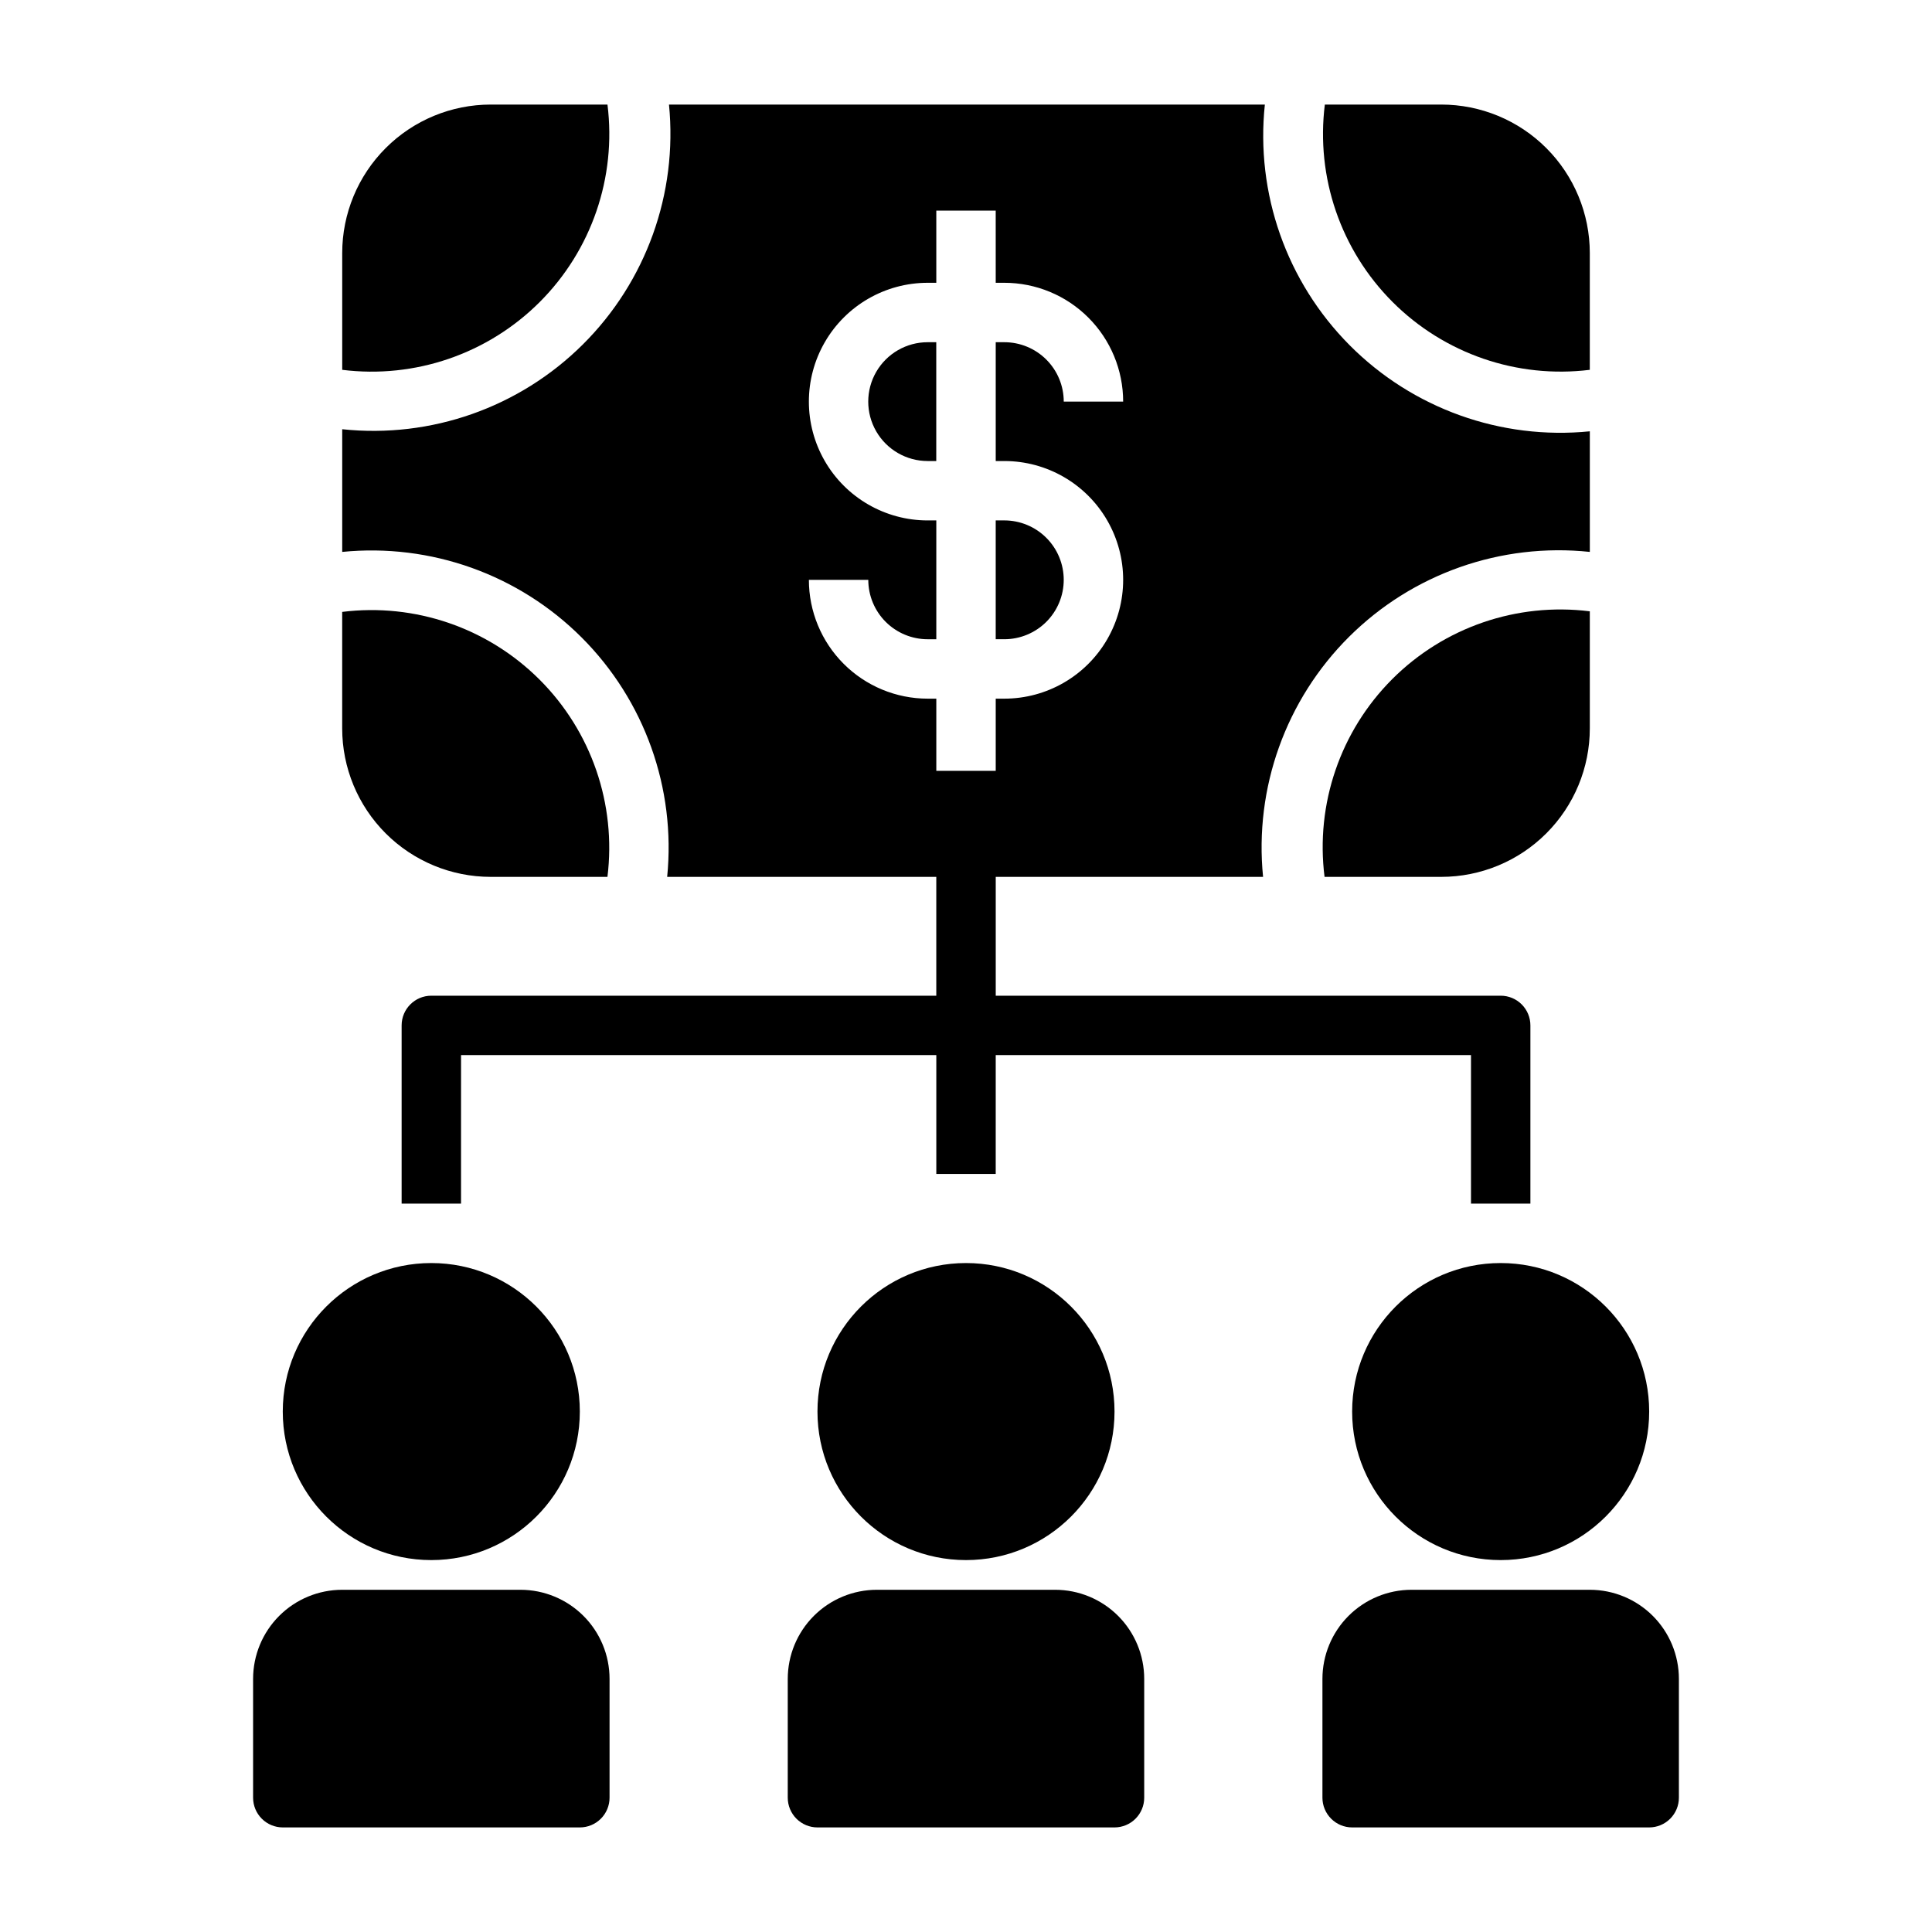
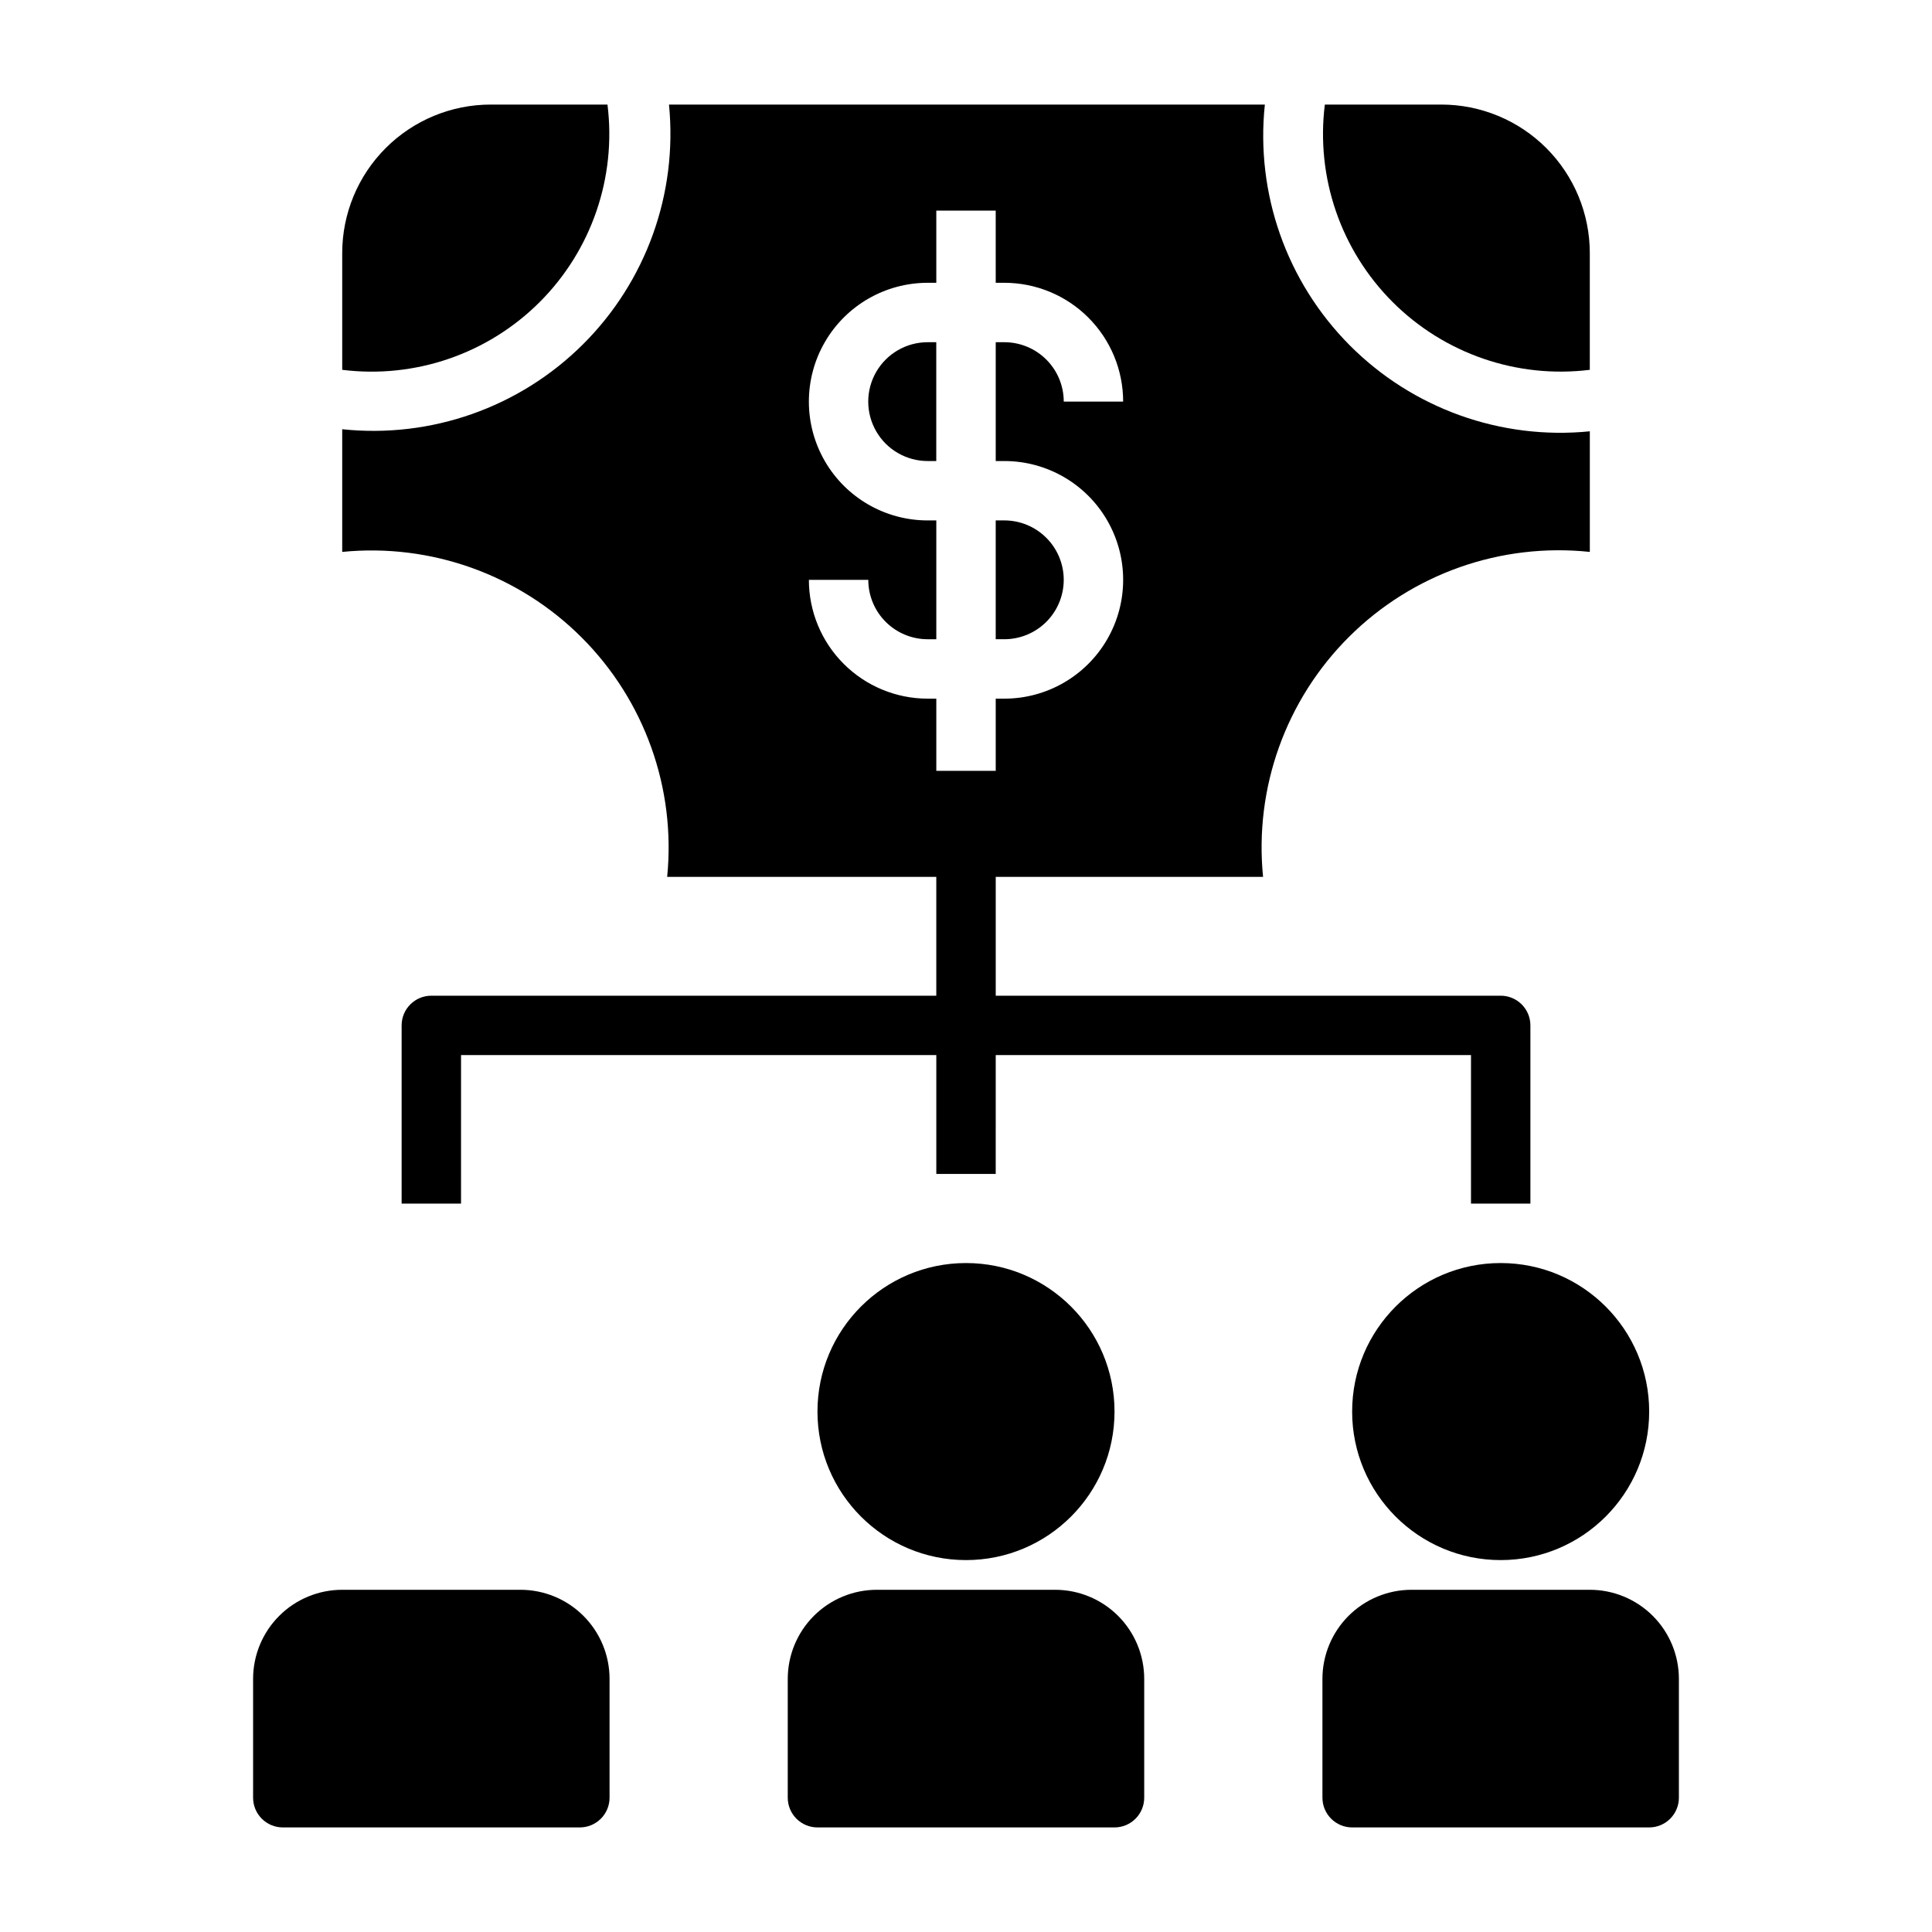
<svg xmlns="http://www.w3.org/2000/svg" fill="#000000" width="800px" height="800px" version="1.1" viewBox="144 144 512 512">
  <g>
-     <path d="m297.66 518.08c0 21.738-17.625 39.359-39.363 39.359s-39.359-17.621-39.359-39.359 17.621-39.359 39.359-39.359 39.363 17.621 39.363 39.359" />
    <path d="m281.92 565.31h-47.23c-6.266 0-12.273 2.488-16.699 6.914-4.43 4.43-6.918 10.438-6.918 16.699v31.488c0 2.09 0.828 4.09 2.305 5.566 1.477 1.477 3.481 2.309 5.566 2.309h78.723c2.086 0 4.09-0.832 5.566-2.309 1.473-1.477 2.305-3.477 2.305-5.566v-31.488c0-6.262-2.488-12.27-6.918-16.699-4.43-4.426-10.438-6.914-16.699-6.914z" />
    <path d="m439.36 518.08c0 21.738-17.621 39.359-39.359 39.359s-39.363-17.621-39.363-39.359 17.625-39.359 39.363-39.359 39.359 17.621 39.359 39.359" />
    <path d="m423.61 565.31h-47.23c-6.266 0-12.27 2.488-16.699 6.914-4.43 4.43-6.918 10.438-6.918 16.699v31.488c0 2.09 0.832 4.09 2.305 5.566 1.477 1.477 3.481 2.309 5.566 2.309h78.723c2.086 0 4.09-0.832 5.566-2.309 1.477-1.477 2.305-3.477 2.305-5.566v-31.488c0-6.262-2.488-12.27-6.918-16.699-4.426-4.426-10.434-6.914-16.699-6.914z" />
    <path d="m581.05 518.08c0 21.738-17.621 39.359-39.359 39.359-21.738 0-39.359-17.621-39.359-39.359s17.621-39.359 39.359-39.359c21.738 0 39.359 17.621 39.359 39.359" />
    <path d="m565.31 565.31h-47.234c-6.262 0-12.27 2.488-16.699 6.914-4.43 4.43-6.918 10.438-6.918 16.699v31.488c0 2.09 0.832 4.09 2.309 5.566 1.477 1.477 3.477 2.309 5.566 2.309h78.719c2.09 0 4.09-0.832 5.566-2.309 1.477-1.477 2.305-3.477 2.305-5.566v-31.488c0-6.262-2.488-12.27-6.914-16.699-4.43-4.426-10.438-6.914-16.699-6.914z" />
    <path d="m274.05 171.71c-10.441 0-20.449 4.144-27.832 11.527-7.383 7.383-11.527 17.395-11.527 27.832v30.938c19.281 2.406 38.594-4.219 52.336-17.961 13.742-13.738 20.367-33.055 17.961-52.336z" />
    <path d="m525.95 171.71h-30.855c-2.406 19.266 4.215 38.566 17.934 52.301 13.723 13.738 33.016 20.379 52.285 17.996v-30.938c0-10.438-4.148-20.449-11.531-27.832-7.379-7.383-17.391-11.527-27.832-11.527z" />
    <path d="m392.12 234.69h-2.281c-5.625 0-10.824 3-13.637 7.871s-2.812 10.871 0 15.742c2.812 4.871 8.012 7.875 13.637 7.875h2.281z" />
    <path d="m425.9 297.66c0-4.176-1.66-8.184-4.613-11.133-2.953-2.953-6.957-4.613-11.133-4.613h-2.281v31.488h2.281c4.176 0 8.18-1.66 11.133-4.609 2.953-2.953 4.613-6.961 4.613-11.133z" />
    <path d="m234.69 257.75v32.512c23.477-2.332 46.766 5.988 63.449 22.672 16.684 16.684 25.004 39.969 22.668 63.449h71.32v31.488h-133.82c-4.348 0-7.871 3.523-7.871 7.871v47.23h15.742l0.004-39.359h125.95v31.488h15.742l0.004-31.488h125.95v39.359h15.742v-47.23c0-2.086-0.828-4.09-2.305-5.566-1.477-1.477-3.481-2.305-5.566-2.305h-133.82v-31.488h70.848c-2.356-23.57 6.023-46.949 22.816-63.652 16.797-16.703 40.219-24.953 63.777-22.469v-31.961c-23.57 2.359-46.949-6.023-63.652-22.816-16.703-16.797-24.957-40.219-22.469-63.773h-157.91c2.332 23.555-6.059 46.91-22.852 63.594-16.789 16.688-40.199 24.93-63.738 22.445zm155.16 24.168c-11.25 0-21.645-6-27.27-15.742-5.625-9.742-5.625-21.746 0-31.488s16.02-15.746 27.27-15.746h2.281v-19.129h15.742l0.004 19.129h2.281c8.352 0 16.363 3.316 22.266 9.223 5.906 5.906 9.223 13.914 9.223 22.266h-15.742c0-4.176-1.66-8.18-4.613-11.133s-6.957-4.609-11.133-4.609h-2.281v31.488h2.281c11.25 0 21.645 6 27.27 15.742 5.625 9.742 5.625 21.746 0 31.488s-16.02 15.742-27.27 15.742h-2.281v19.129l-15.746 0.004v-19.133h-2.281c-8.352 0-16.359-3.316-22.266-9.223-5.906-5.902-9.223-13.914-9.223-22.262h15.742c0 4.172 1.66 8.18 4.613 11.133 2.953 2.949 6.957 4.609 11.133 4.609h2.281v-31.488z" />
-     <path d="m304.98 376.38c2.383-19.27-4.258-38.562-17.996-52.281-13.738-13.723-33.035-20.34-52.301-17.938v30.859c0 10.438 4.144 20.449 11.527 27.832 7.383 7.379 17.391 11.527 27.832 11.527z" />
-     <path d="m495.02 376.38h30.934c10.441 0 20.453-4.148 27.832-11.527 7.383-7.383 11.531-17.395 11.531-27.832v-31.016c-19.301-2.414-38.629 4.223-52.375 17.98-13.742 13.762-20.359 33.098-17.922 52.395z" />
  </g>
</svg>